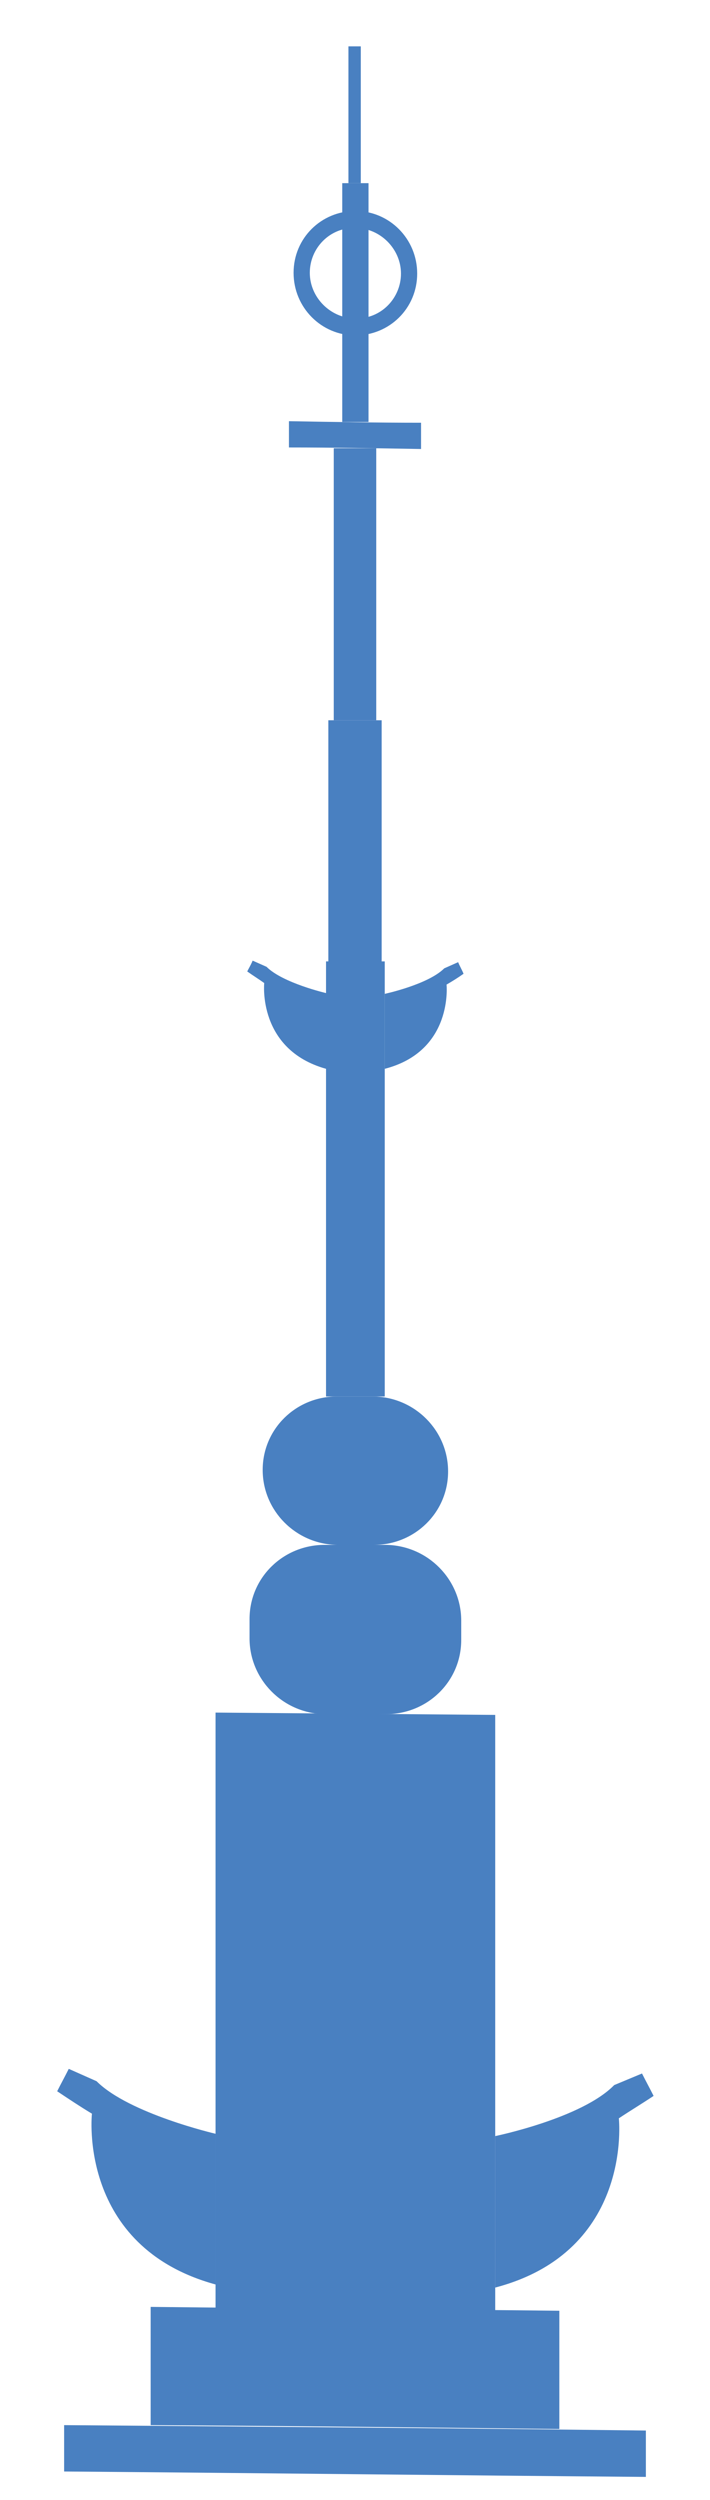
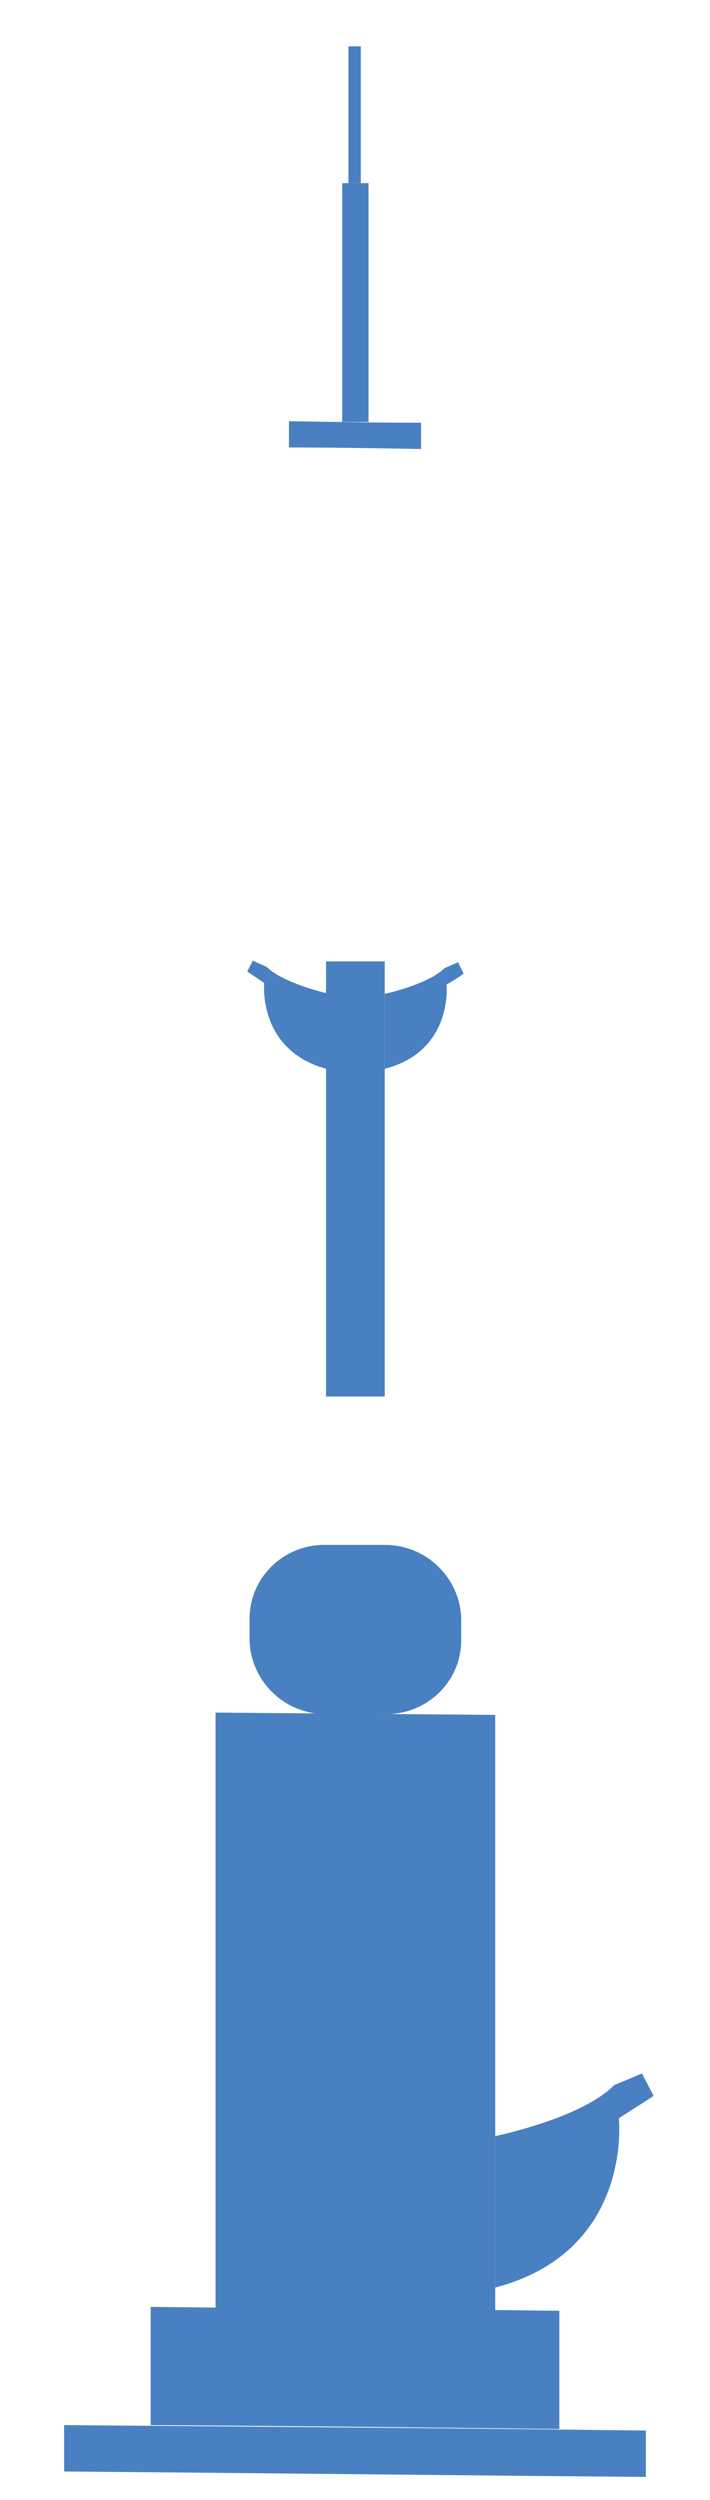
<svg xmlns="http://www.w3.org/2000/svg" id="Layer_1" version="1.1" viewBox="0 0 91.9 323.5">
  <defs>
    <style> .st0 { fill: #4980c1; } </style>
  </defs>
  <path class="st0" d="M83.6,320.5c-25.1-.2-50.2-.5-75.3-.7v-6c25.1.2,50.2.4,75.3.7v6Z" />
  <path class="st0" d="M72.4,299c-17.6-.2-35.3-.3-52.9-.5v15.3c17.6.1,35.3.3,52.9.5v-15.3Z" />
  <path class="st0" d="M64.1,299c-12.1-.1-24.1-.2-36.2-.3v-77.1c12.1.1,24.1.2,36.2.3v77.1Z" />
  <path class="st0" d="M49.8,180.7c-2.5,0-5.1,0-7.6,0v-56.3c2.5,0,5.1,0,7.6,0v56.3Z" />
-   <path class="st0" d="M48.7,93.2c-1.8,0-3.6,0-5.5,0v-35.2c1.8,0,3.6,0,5.5,0v35.2Z" />
  <path class="st0" d="M54.5,54.7c-5.7,0-11.4-.1-17.1-.2v3.4c5.7,0,11.4.1,17.1.2v-3.4Z" />
  <path class="st0" d="M44.3,23.7v30.9c1.1,0,2.2,0,3.4,0v-30.9c-1.1,0-2.2,0-3.4,0Z" />
  <path class="st0" d="M45.1,23.7V6c.5,0,1.1,0,1.6,0v17.7c-.5,0-1.1,0-1.6,0Z" />
-   <path class="st0" d="M49.4,93.2c-2.3,0-4.6,0-6.9,0v31.3c2.3,0,4.6,0,6.9,0v-31.3Z" />
  <path class="st0" d="M50,199.9c-2.7,0-5.4,0-8,0-5.3,0-9.7,4.2-9.7,9.6v2.5c0,5.3,4.3,9.7,9.7,9.8,2.7,0,5.4,0,8,0,5.3,0,9.7-4.2,9.7-9.6v-2.5c0-5.3-4.3-9.7-9.7-9.8Z" />
-   <path class="st0" d="M48.4,180.7c-1.6,0-3.2,0-4.8,0-5.3,0-9.6,4.2-9.6,9.5h0c0,5.3,4.3,9.6,9.6,9.7,1.6,0,3.2,0,4.8,0,5.3,0,9.6-4.2,9.6-9.5h0c0-5.3-4.3-9.6-9.6-9.7Z" />
  <g>
    <path class="st0" d="M64.1,276.4s11.2-2.3,15.4-6.6q3.6-1.5,3.6-1.5c.5,1,1,1.9,1.5,2.9-1.5,1-3,1.9-4.5,2.9,0,0,1.9,17.2-16,21.9v-19.5Z" />
-     <path class="st0" d="M27.9,276.1s-11.2-2.6-15.4-6.8q-3.6-1.6-3.6-1.6c-.5,1-1,1.9-1.5,2.9,1.5,1,3,2,4.5,2.9,0,0-1.9,17.2,16,22.1v-19.5Z" />
  </g>
  <path class="st0" d="M49.8,128.6s5.6-1.2,7.7-3.3c1.8-.8,1.8-.8,1.8-.8.2.5.5,1,.7,1.5-.7.5-1.5,1-2.2,1.4,0,0,.9,8.6-8,10.9v-9.8Z" />
  <path class="st0" d="M42.2,128.5s-5.6-1.3-7.7-3.4q-1.8-.8-1.8-.8c-.2.5-.5,1-.7,1.4.7.5,1.5,1,2.2,1.5,0,0-.9,8.6,8,11.1v-9.8Z" />
-   <path class="st0" d="M46,27.3c-4.4,0-8,3.5-8,8s3.6,8.1,8,8.1c4.4,0,8-3.5,8-8s-3.6-8.1-8-8.1ZM46,41.2c-3.2,0-5.9-2.7-5.9-5.9s2.6-5.9,5.9-5.8c3.2,0,5.9,2.7,5.9,5.9s-2.6,5.9-5.9,5.8Z" />
</svg>